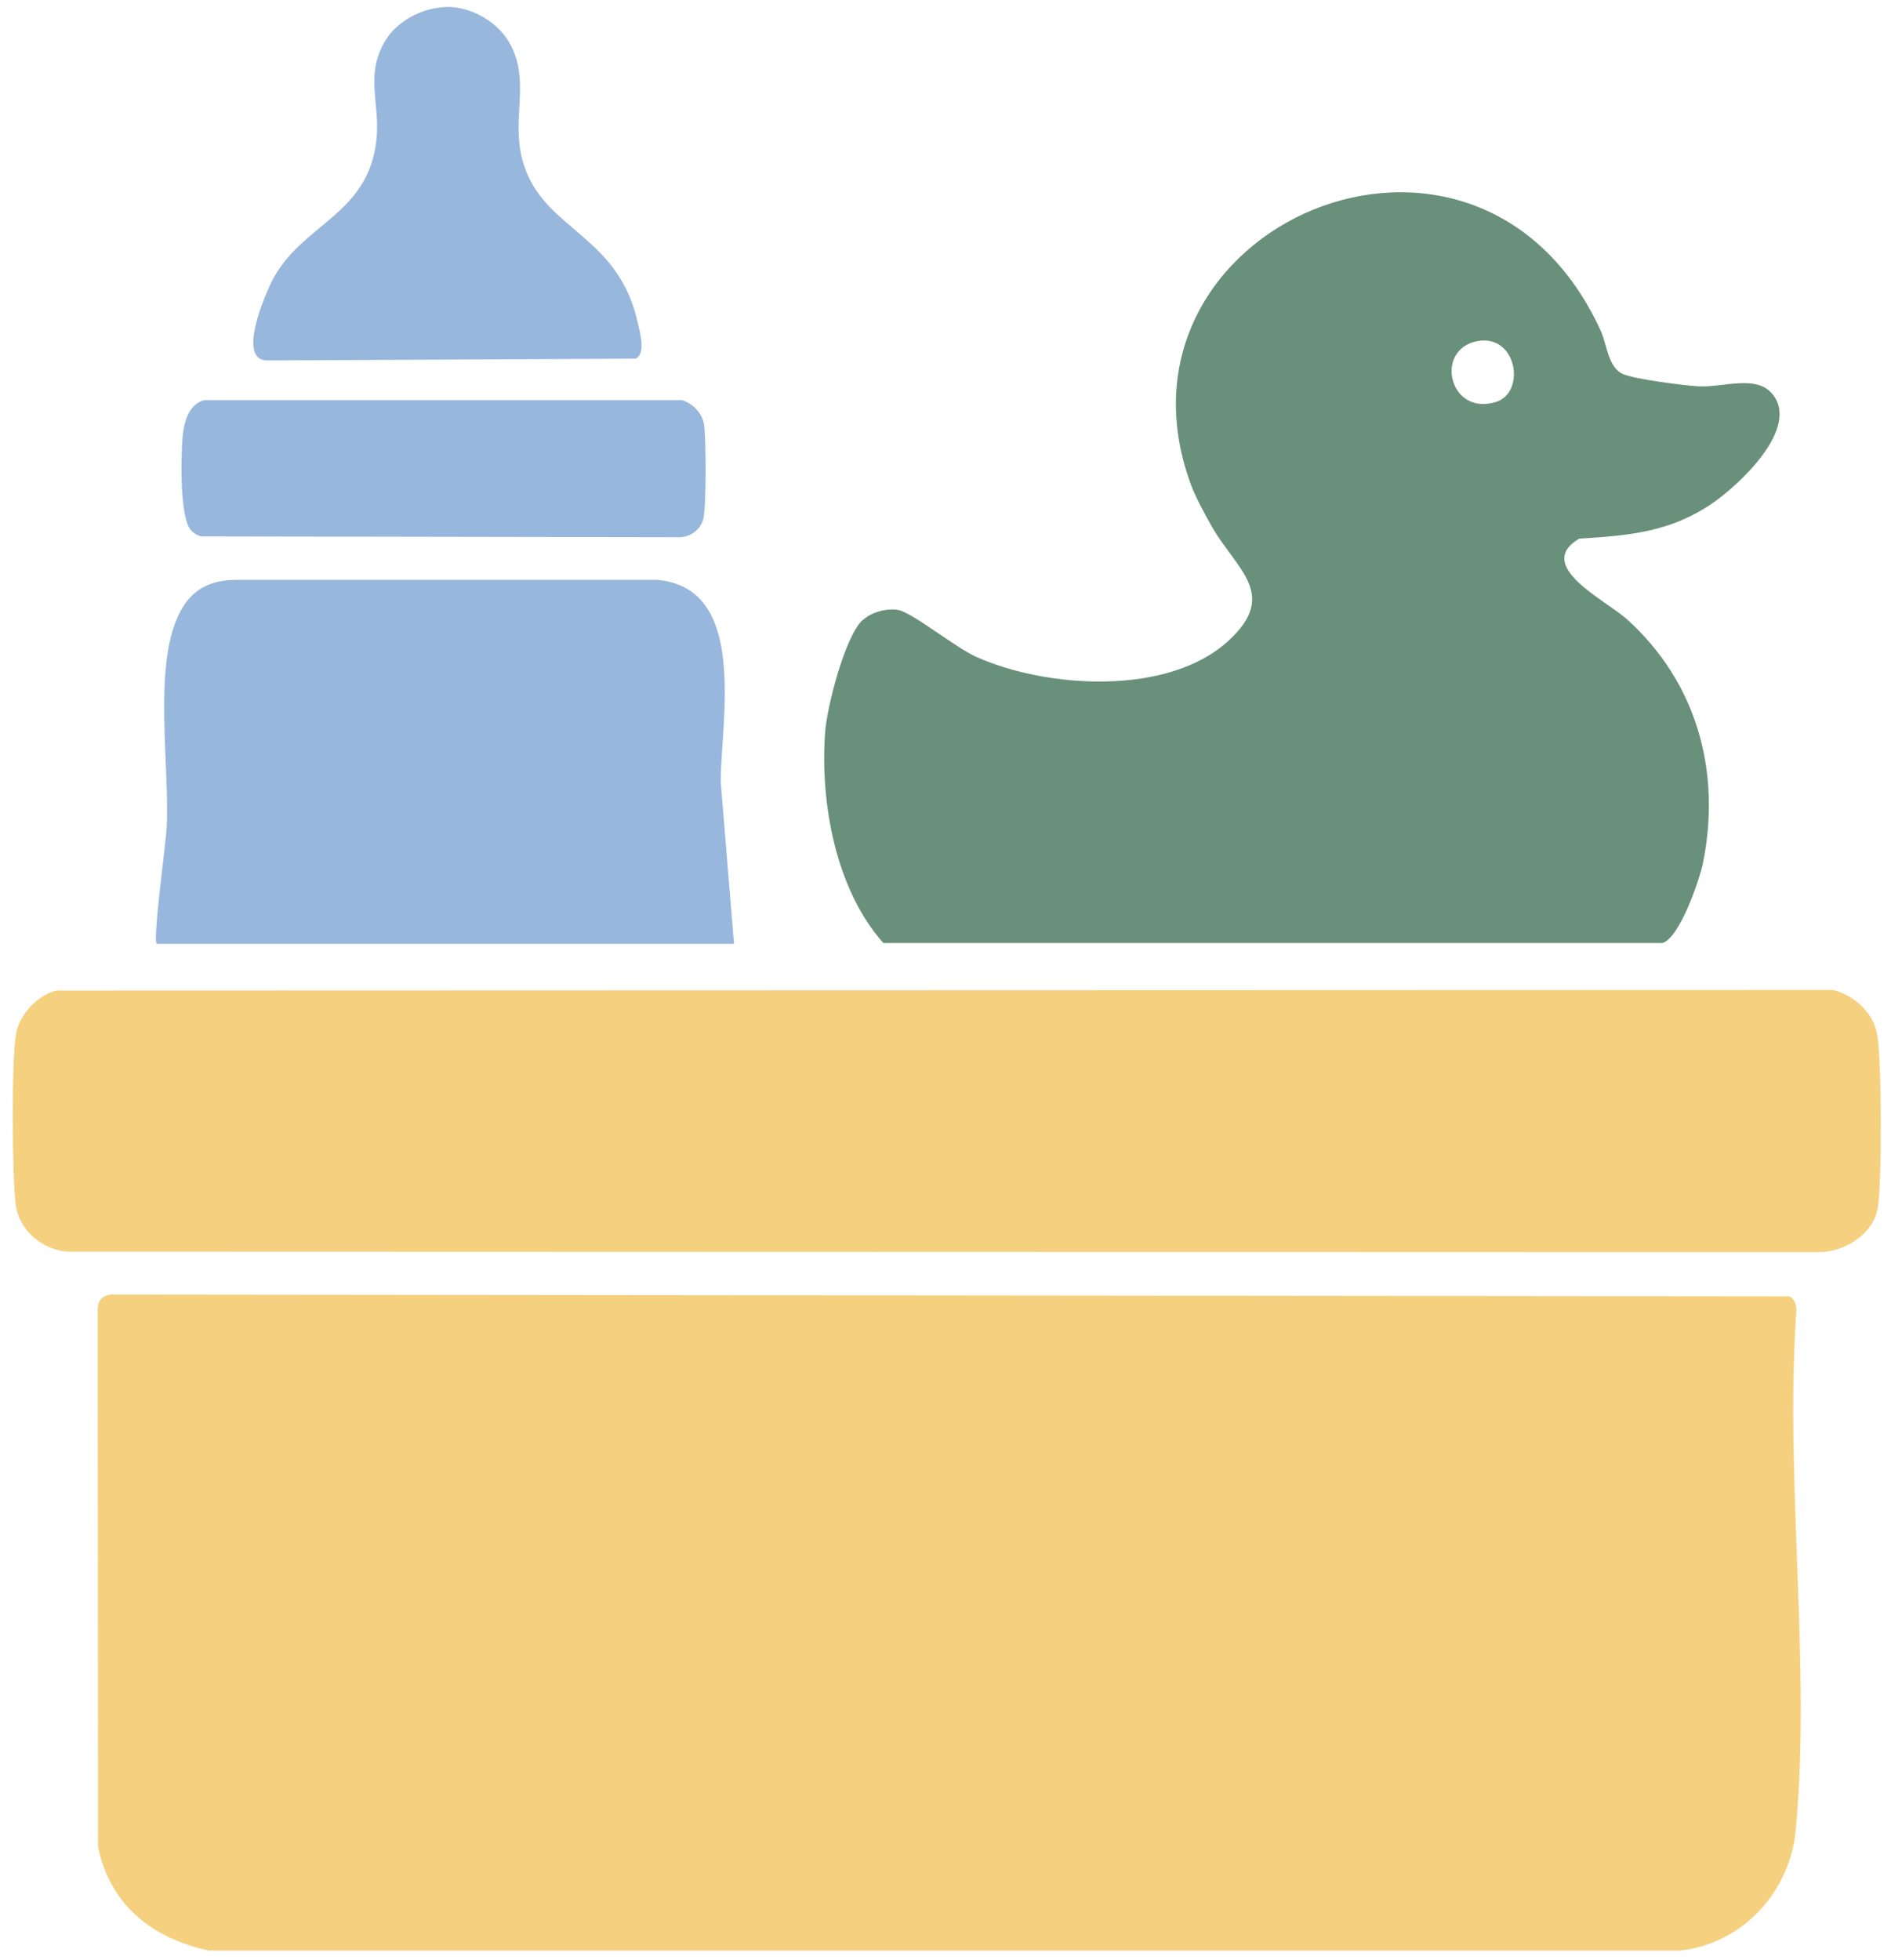
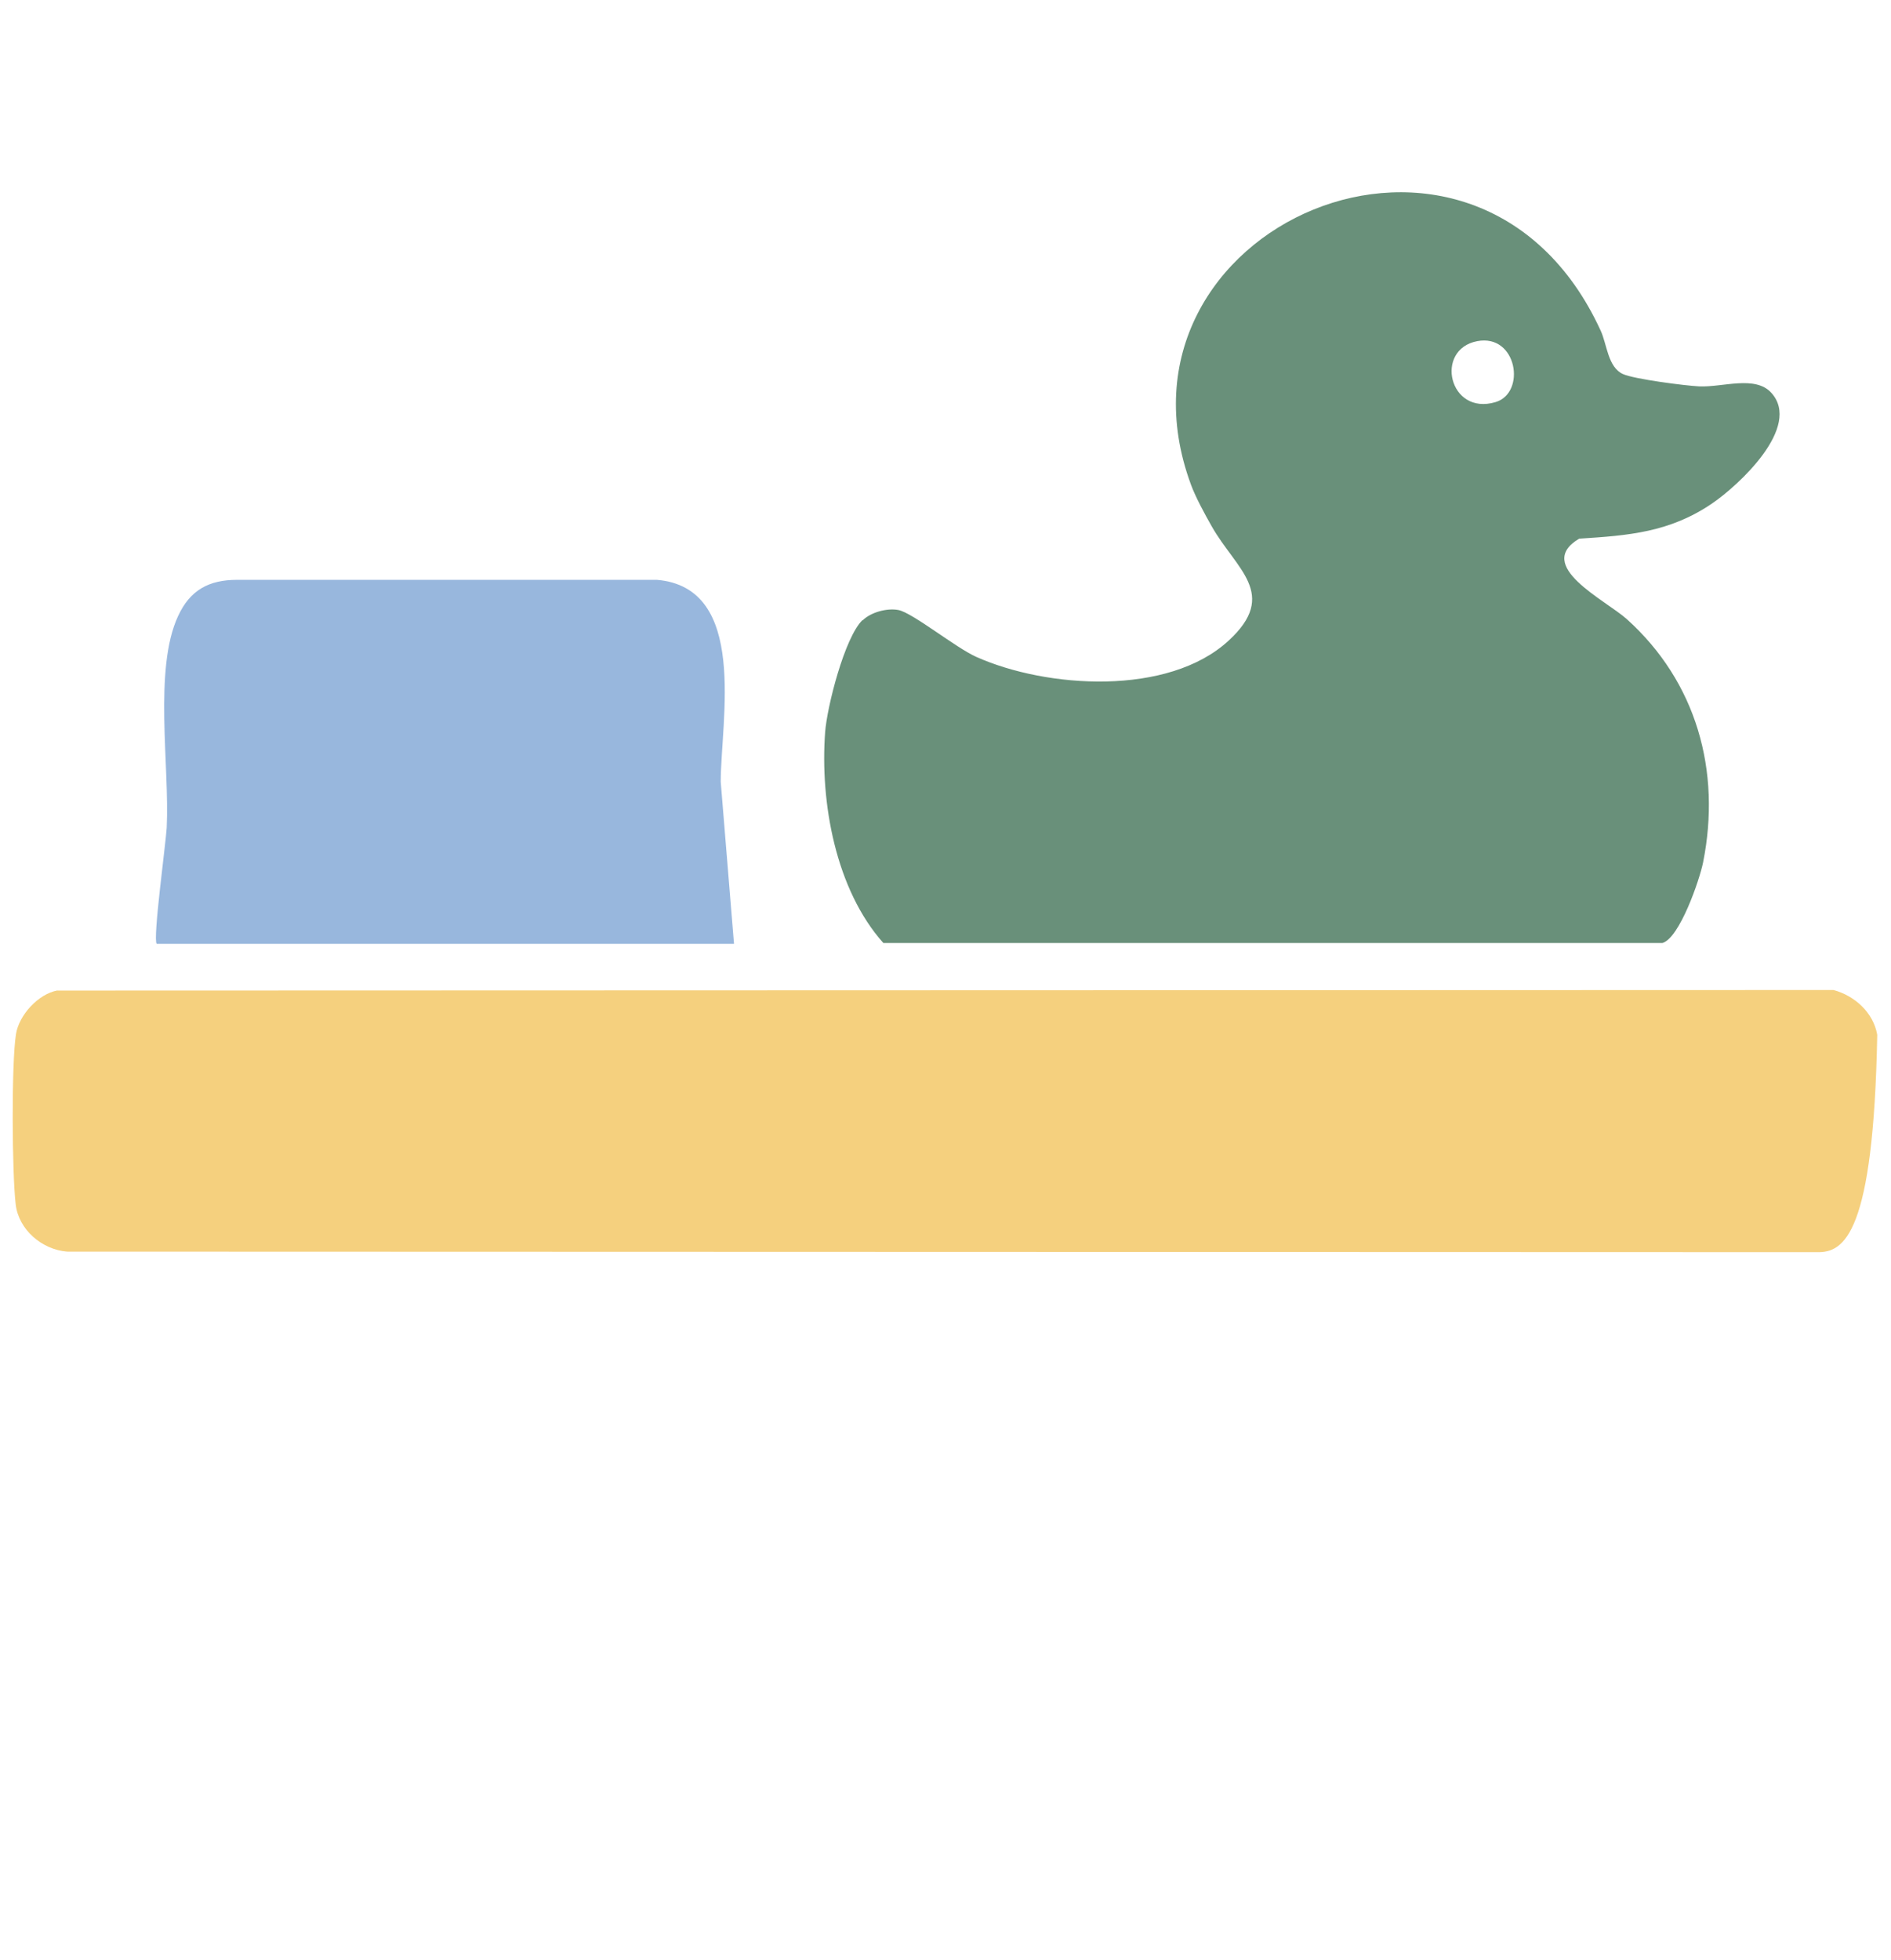
<svg xmlns="http://www.w3.org/2000/svg" width="138" height="143" viewBox="0 0 138 143" fill="none">
-   <path d="M122.696 142.334H15.266C11.156 141.474 8.036 139.034 7.156 134.774L7.126 95.544C7.126 94.744 7.676 94.404 8.436 94.464L130.596 94.594C131.036 94.854 131.116 95.294 131.086 95.774C130.246 107.954 132.176 121.554 131.046 133.564C130.626 138.024 127.216 141.784 122.706 142.324L122.696 142.334Z" fill="#F5D07E" />
-   <path d="M4.196 72.282L133.806 72.242C135.356 72.662 136.716 73.892 136.996 75.512C137.326 77.452 137.346 86.172 137.036 88.122C136.726 90.072 134.576 91.402 132.636 91.372L4.886 91.332C3.066 91.182 1.366 89.742 1.146 87.892C0.876 85.652 0.826 77.602 1.166 75.462C1.386 74.072 2.786 72.532 4.196 72.272V72.282Z" fill="#F5D07E" />
+   <path d="M4.196 72.282L133.806 72.242C135.356 72.662 136.716 73.892 136.996 75.512C136.726 90.072 134.576 91.402 132.636 91.372L4.886 91.332C3.066 91.182 1.366 89.742 1.146 87.892C0.876 85.652 0.826 77.602 1.166 75.462C1.386 74.072 2.786 72.532 4.196 72.272V72.282Z" fill="#F5D07E" />
  <path d="M62.956 45.264C63.556 44.674 64.736 44.354 65.566 44.514C66.596 44.714 69.746 47.264 71.246 47.934C76.396 50.234 85.256 50.814 89.666 46.744C93.356 43.344 90.196 41.534 88.426 38.404C87.946 37.564 87.236 36.254 86.916 35.374C79.976 16.584 107.746 4.354 116.816 24.134C117.276 25.134 117.336 26.794 118.436 27.294C119.246 27.664 122.976 28.144 123.996 28.194C125.706 28.274 128.086 27.364 129.266 28.664C131.516 31.144 126.886 35.424 124.906 36.764C121.846 38.834 118.856 39.084 115.246 39.304C111.916 41.284 117.156 43.774 118.726 45.184C123.796 49.754 125.626 56.244 124.286 62.934C124.036 64.184 122.576 68.454 121.316 68.814H64.466C60.986 64.914 59.836 58.564 60.216 53.424C60.356 51.564 61.636 46.524 62.936 45.254L62.956 45.264ZM107.806 24.894C104.656 25.494 105.736 30.354 109.136 29.344C111.396 28.674 110.716 24.344 107.806 24.894Z" fill="#69907A" />
  <path d="M11.436 68.873C11.136 68.573 12.106 61.502 12.166 60.392C12.386 55.913 11.196 48.833 12.996 44.953C13.876 43.042 15.266 42.312 17.296 42.312C29.156 42.312 35.986 42.312 47.946 42.312C54.616 42.883 52.616 52.492 52.596 57.042L53.566 68.873H11.456H11.436Z" fill="#98B7DD" />
-   <path d="M32.436 0.503C34.406 0.433 36.466 1.643 37.326 3.393C38.736 6.253 37.146 8.993 38.296 12.233C39.936 16.873 45.166 17.203 46.556 23.603C46.716 24.323 47.146 25.803 46.386 26.173L19.456 26.303C17.316 26.243 19.306 21.563 19.866 20.473C22.016 16.293 26.916 15.723 27.476 10.143C27.746 7.463 26.596 5.473 28.146 2.923C29.006 1.523 30.816 0.583 32.446 0.523L32.436 0.503Z" fill="#98B7DD" />
-   <path d="M14.956 29.203H49.786C50.556 29.453 51.246 30.133 51.376 30.963C51.536 31.993 51.546 36.893 51.336 37.833C51.156 38.623 50.396 39.193 49.596 39.203L14.706 39.143C14.396 39.073 14.166 38.933 13.946 38.703C13.096 37.793 13.206 33.273 13.326 31.883C13.416 30.853 13.756 29.453 14.946 29.193L14.956 29.203Z" fill="#98B7DD" />
</svg>